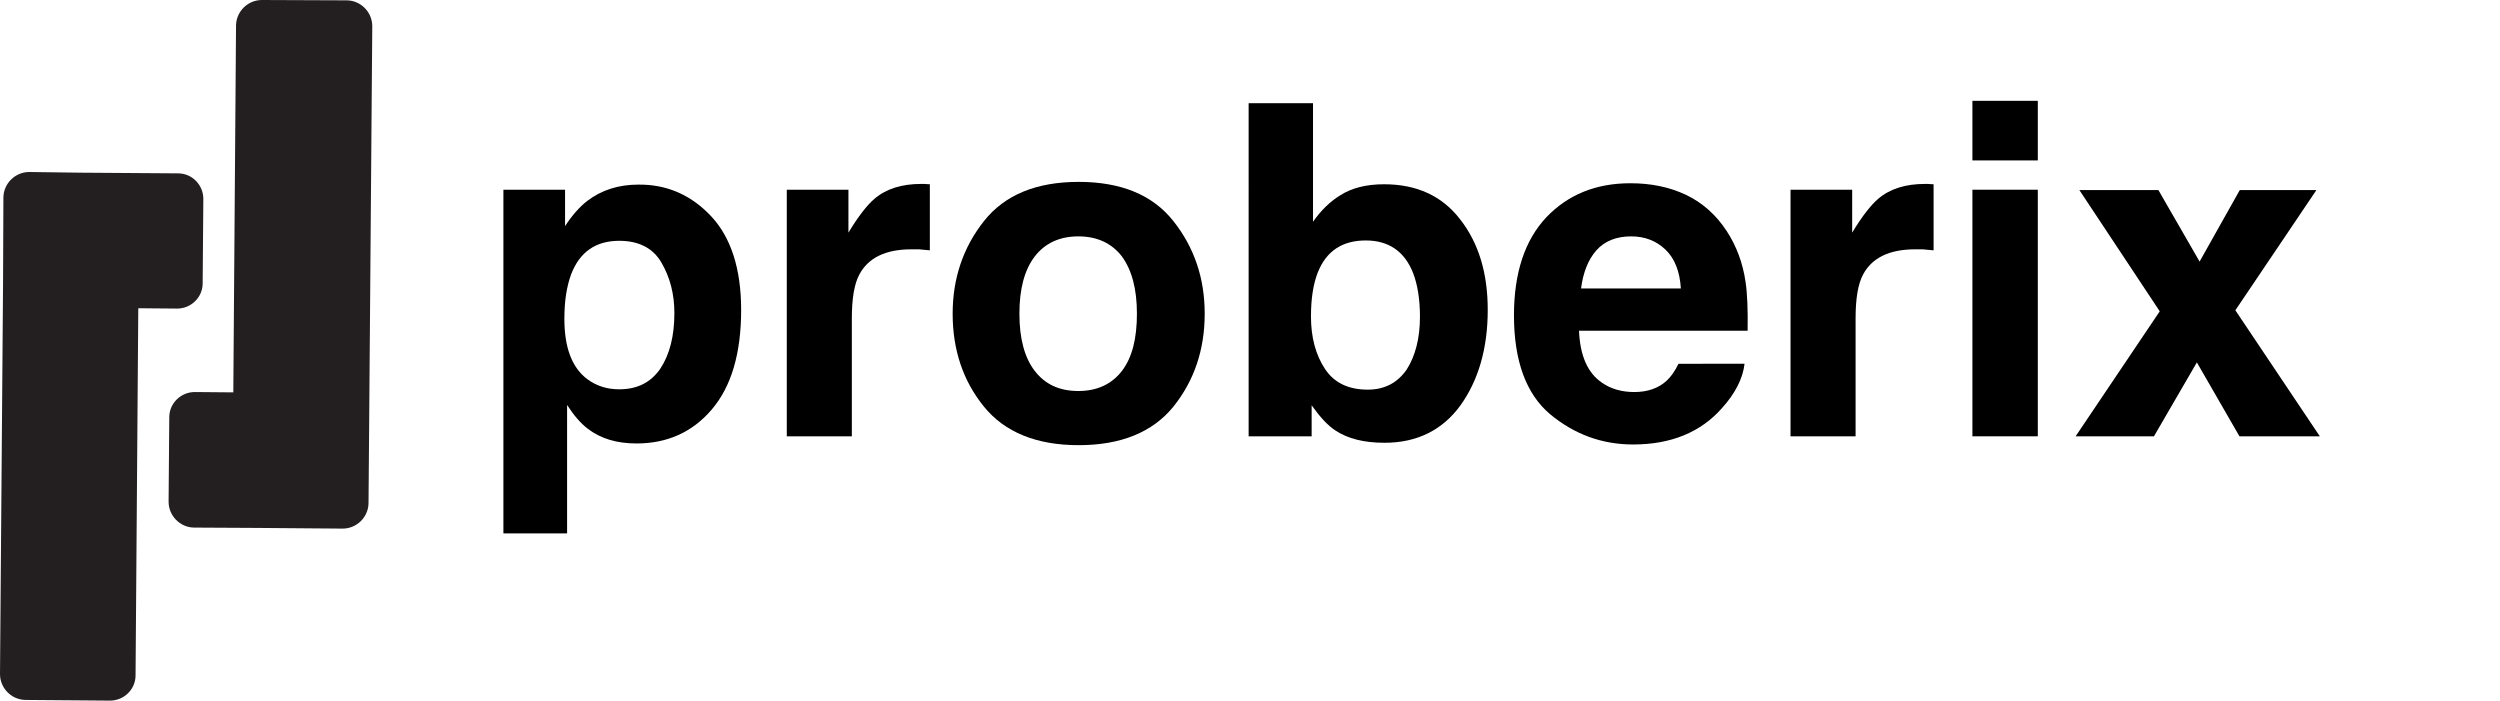
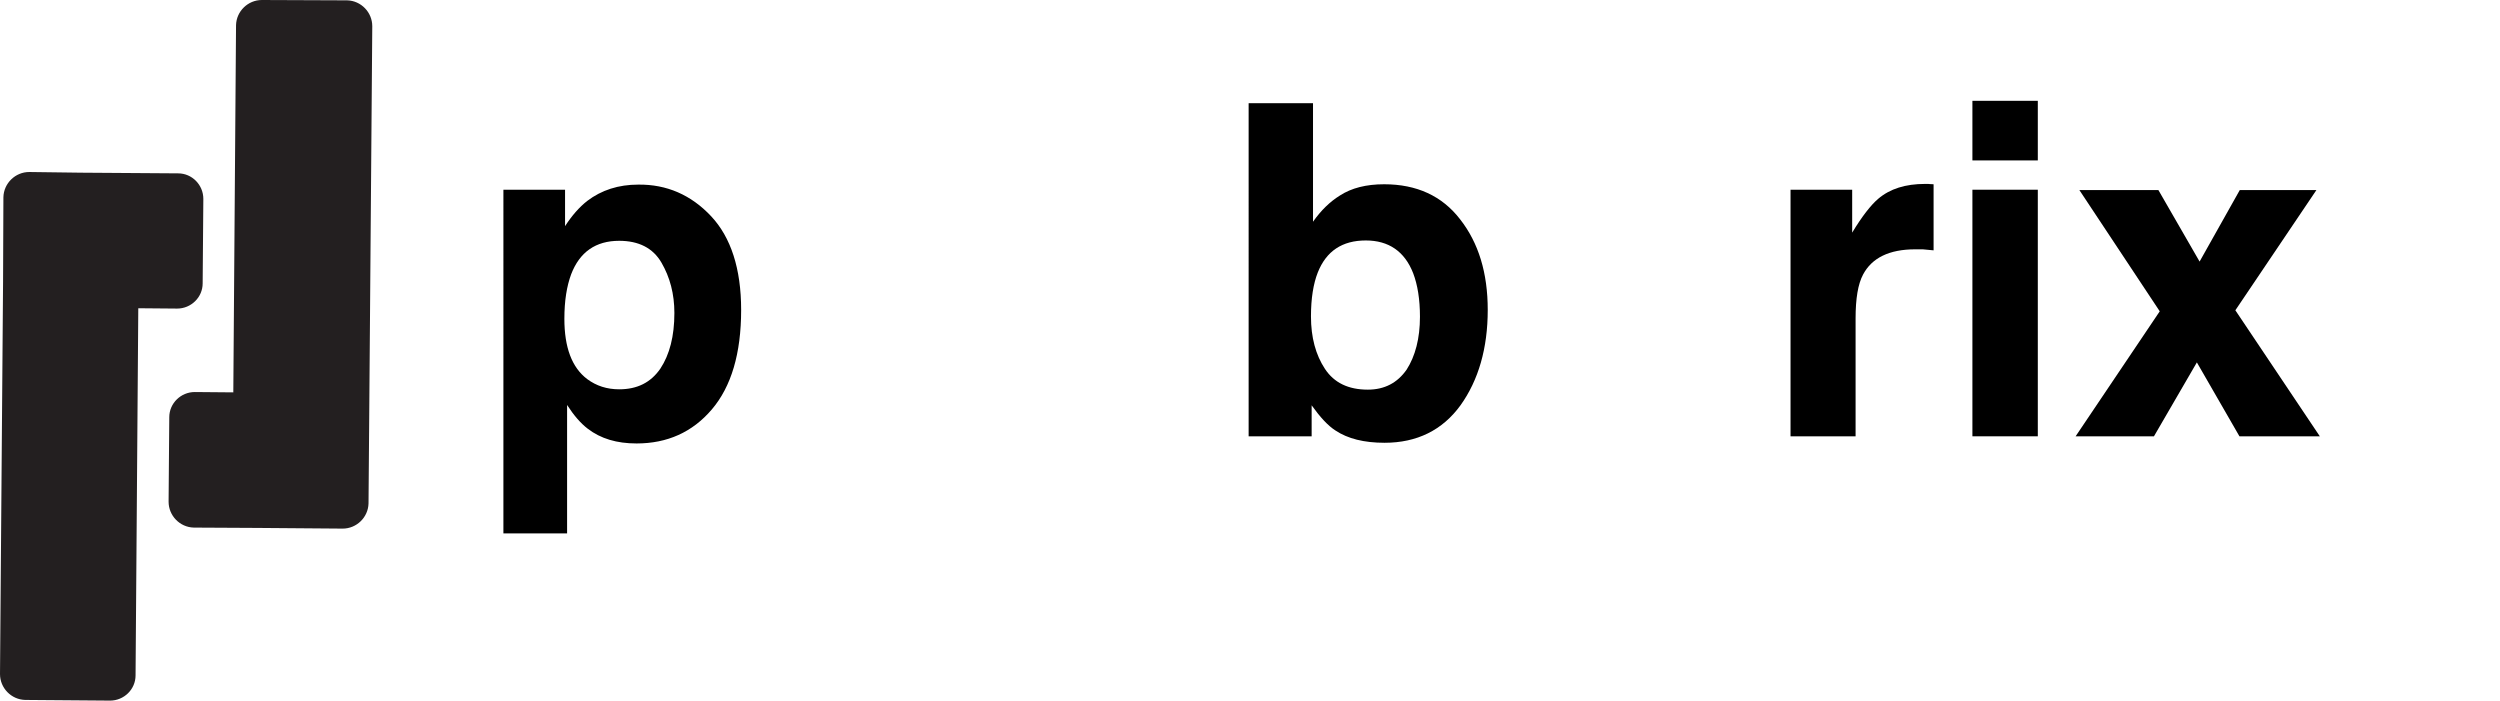
<svg xmlns="http://www.w3.org/2000/svg" version="1.1" id="Layer_2_00000003809440849677238710000014724310309631068823_" x="0px" y="0px" viewBox="0 0 734 205.7" style="enable-background:new 0 0 734 205.7;" xml:space="preserve">
  <style type="text/css">
	.st0{fill:#231F20;}
	.st1{enable-background:new    ;}
</style>
  <g id="Layer_1-2">
    <g>
      <path class="st0" d="M52,90.6c4.1,0,7.5-3.3,7.5-7.4l0.2-24.8c0-4.1-3.3-7.5-7.4-7.5l-28.6-0.2L8.6,50.5l0,0    c-4.1,0-7.5,3.3-7.6,7.4L0.9,82.7l0,0L0,197.9c0,4.1,3.3,7.5,7.4,7.6l24.9,0.2c4.1,0,7.5-3.3,7.5-7.4l0.8-107.8L52,90.6L52,90.6z" />
      <path class="st0" d="M109.3,7.7c0-4.1-3.3-7.5-7.4-7.6L76.9,0c-4.1,0-7.5,3.3-7.6,7.4l-0.8,107.8l-11.3-0.1    c-4.1,0-7.5,3.3-7.5,7.4l-0.2,24.8c0,4.1,3.3,7.5,7.4,7.6l18.8,0.1l0,0l24.9,0.2l0,0c4.1,0,7.5-3.3,7.6-7.4l0.2-24.8l0,0    L109.3,7.7L109.3,7.7z" />
    </g>
  </g>
  <g class="st1">
    <path d="M208.8,63.5c5.8,6.2,8.8,15.4,8.8,27.5c0,12.8-2.9,22.5-8.6,29.2c-5.7,6.7-13.1,10-22.1,10c-5.8,0-10.5-1.4-14.3-4.3   c-2.1-1.6-4.1-3.9-6.1-7v37.7h-18.7V55.7h18.1v10.7c2-3.1,4.2-5.6,6.5-7.4c4.2-3.2,9.2-4.8,15-4.8   C195.7,54.1,202.9,57.2,208.8,63.5z M198,91.9c0-5.6-1.3-10.5-3.8-14.8c-2.5-4.3-6.7-6.4-12.4-6.4c-6.9,0-11.6,3.3-14.1,9.8   c-1.3,3.5-2,7.8-2,13.1c0,8.4,2.2,14.3,6.7,17.7c2.7,2,5.8,3,9.4,3c5.3,0,9.3-2,12.1-6.1C196.6,104.1,198,98.7,198,91.9z" />
-     <path d="M267.6,73.2c-7.6,0-12.7,2.5-15.3,7.4c-1.5,2.8-2.2,7.1-2.2,12.9v34.6H231V55.7h18.1v12.6c2.9-4.8,5.5-8.1,7.6-9.9   c3.5-3,8.1-4.4,13.8-4.4c0.4,0,0.7,0,0.9,0c0.2,0,0.8,0.1,1.6,0.1v19.4c-1.2-0.1-2.3-0.2-3.2-0.3C268.9,73.2,268.2,73.2,267.6,73.2   z" />
-     <path d="M344.5,64.9c6.1,7.7,9.2,16.7,9.2,27.2c0,10.6-3.1,19.7-9.2,27.3c-6.1,7.5-15.4,11.3-27.8,11.3c-12.4,0-21.7-3.8-27.8-11.3   c-6.1-7.5-9.2-16.6-9.2-27.3c0-10.4,3.1-19.5,9.2-27.2c6.1-7.7,15.4-11.5,27.8-11.5C329.1,53.4,338.4,57.2,344.5,64.9z M316.6,69.4   c-5.5,0-9.8,2-12.8,5.9s-4.5,9.5-4.5,16.8c0,7.3,1.5,12.9,4.5,16.8c3,3.9,7.2,5.9,12.8,5.9c5.5,0,9.8-2,12.8-5.9   c3-3.9,4.4-9.5,4.4-16.8c0-7.3-1.5-12.8-4.4-16.8C326.4,71.4,322.1,69.4,316.6,69.4z" />
    <path d="M406.5,130c-6,0-10.8-1.2-14.4-3.6c-2.2-1.4-4.5-3.9-7-7.4v9.1h-18.5V30.3h18.9v34.8c2.4-3.4,5-5.9,7.9-7.7   c3.4-2.2,7.7-3.3,13-3.3c9.5,0,17,3.4,22.3,10.3c5.4,6.9,8.1,15.7,8.1,26.6c0,11.2-2.7,20.6-8,28C423.5,126.3,416,130,406.5,130z    M416.9,93c0-5.1-0.7-9.4-2-12.8c-2.5-6.4-7.2-9.6-13.9-9.6c-6.9,0-11.6,3.1-14.1,9.4c-1.3,3.3-2,7.6-2,12.9   c0,6.2,1.4,11.3,4.1,15.4c2.7,4.1,6.9,6.1,12.6,6.1c4.9,0,8.7-2,11.4-5.9C415.5,104.6,416.9,99.4,416.9,93z" />
-     <path d="M512.2,106.8c-0.5,4.3-2.7,8.7-6.7,13.1c-6.2,7-14.9,10.6-26,10.6c-9.2,0-17.3-3-24.4-8.9c-7-5.9-10.6-15.6-10.6-29   c0-12.5,3.2-22.1,9.5-28.8c6.4-6.7,14.6-10,24.7-10c6,0,11.4,1.1,16.3,3.4c4.8,2.3,8.8,5.8,12,10.7c2.8,4.3,4.7,9.3,5.5,14.9   c0.5,3.3,0.7,8.1,0.6,14.3h-49.5c0.3,7.3,2.5,12.4,6.8,15.3c2.6,1.8,5.8,2.7,9.4,2.7c3.9,0,7.1-1.1,9.5-3.3c1.3-1.2,2.5-2.9,3.5-5   H512.2z M493.5,84.7c-0.3-5-1.8-8.8-4.5-11.4s-6.1-3.9-10.1-3.9c-4.4,0-7.8,1.4-10.2,4.1c-2.4,2.7-3.9,6.5-4.5,11.2H493.5z" />
    <path d="M562.3,73.2c-7.6,0-12.7,2.5-15.3,7.4c-1.5,2.8-2.2,7.1-2.2,12.9v34.6h-19.1V55.7h18.1v12.6c2.9-4.8,5.5-8.1,7.6-9.9   c3.5-3,8.1-4.4,13.8-4.4c0.4,0,0.7,0,0.9,0c0.2,0,0.8,0.1,1.6,0.1v19.4c-1.2-0.1-2.3-0.2-3.2-0.3C563.6,73.2,562.9,73.2,562.3,73.2   z" />
    <path d="M598.3,29.6v17.5h-19.2V29.6H598.3z M598.3,55.7v72.4h-19.2V55.7H598.3z" />
    <path d="M681.1,128.1h-23.6L645,106.4l-12.6,21.7h-23l24.7-36.7l-23.6-35.6h23.2l12.1,21l11.8-21h22.5l-23.8,35.3L681.1,128.1z" />
  </g>
</svg>